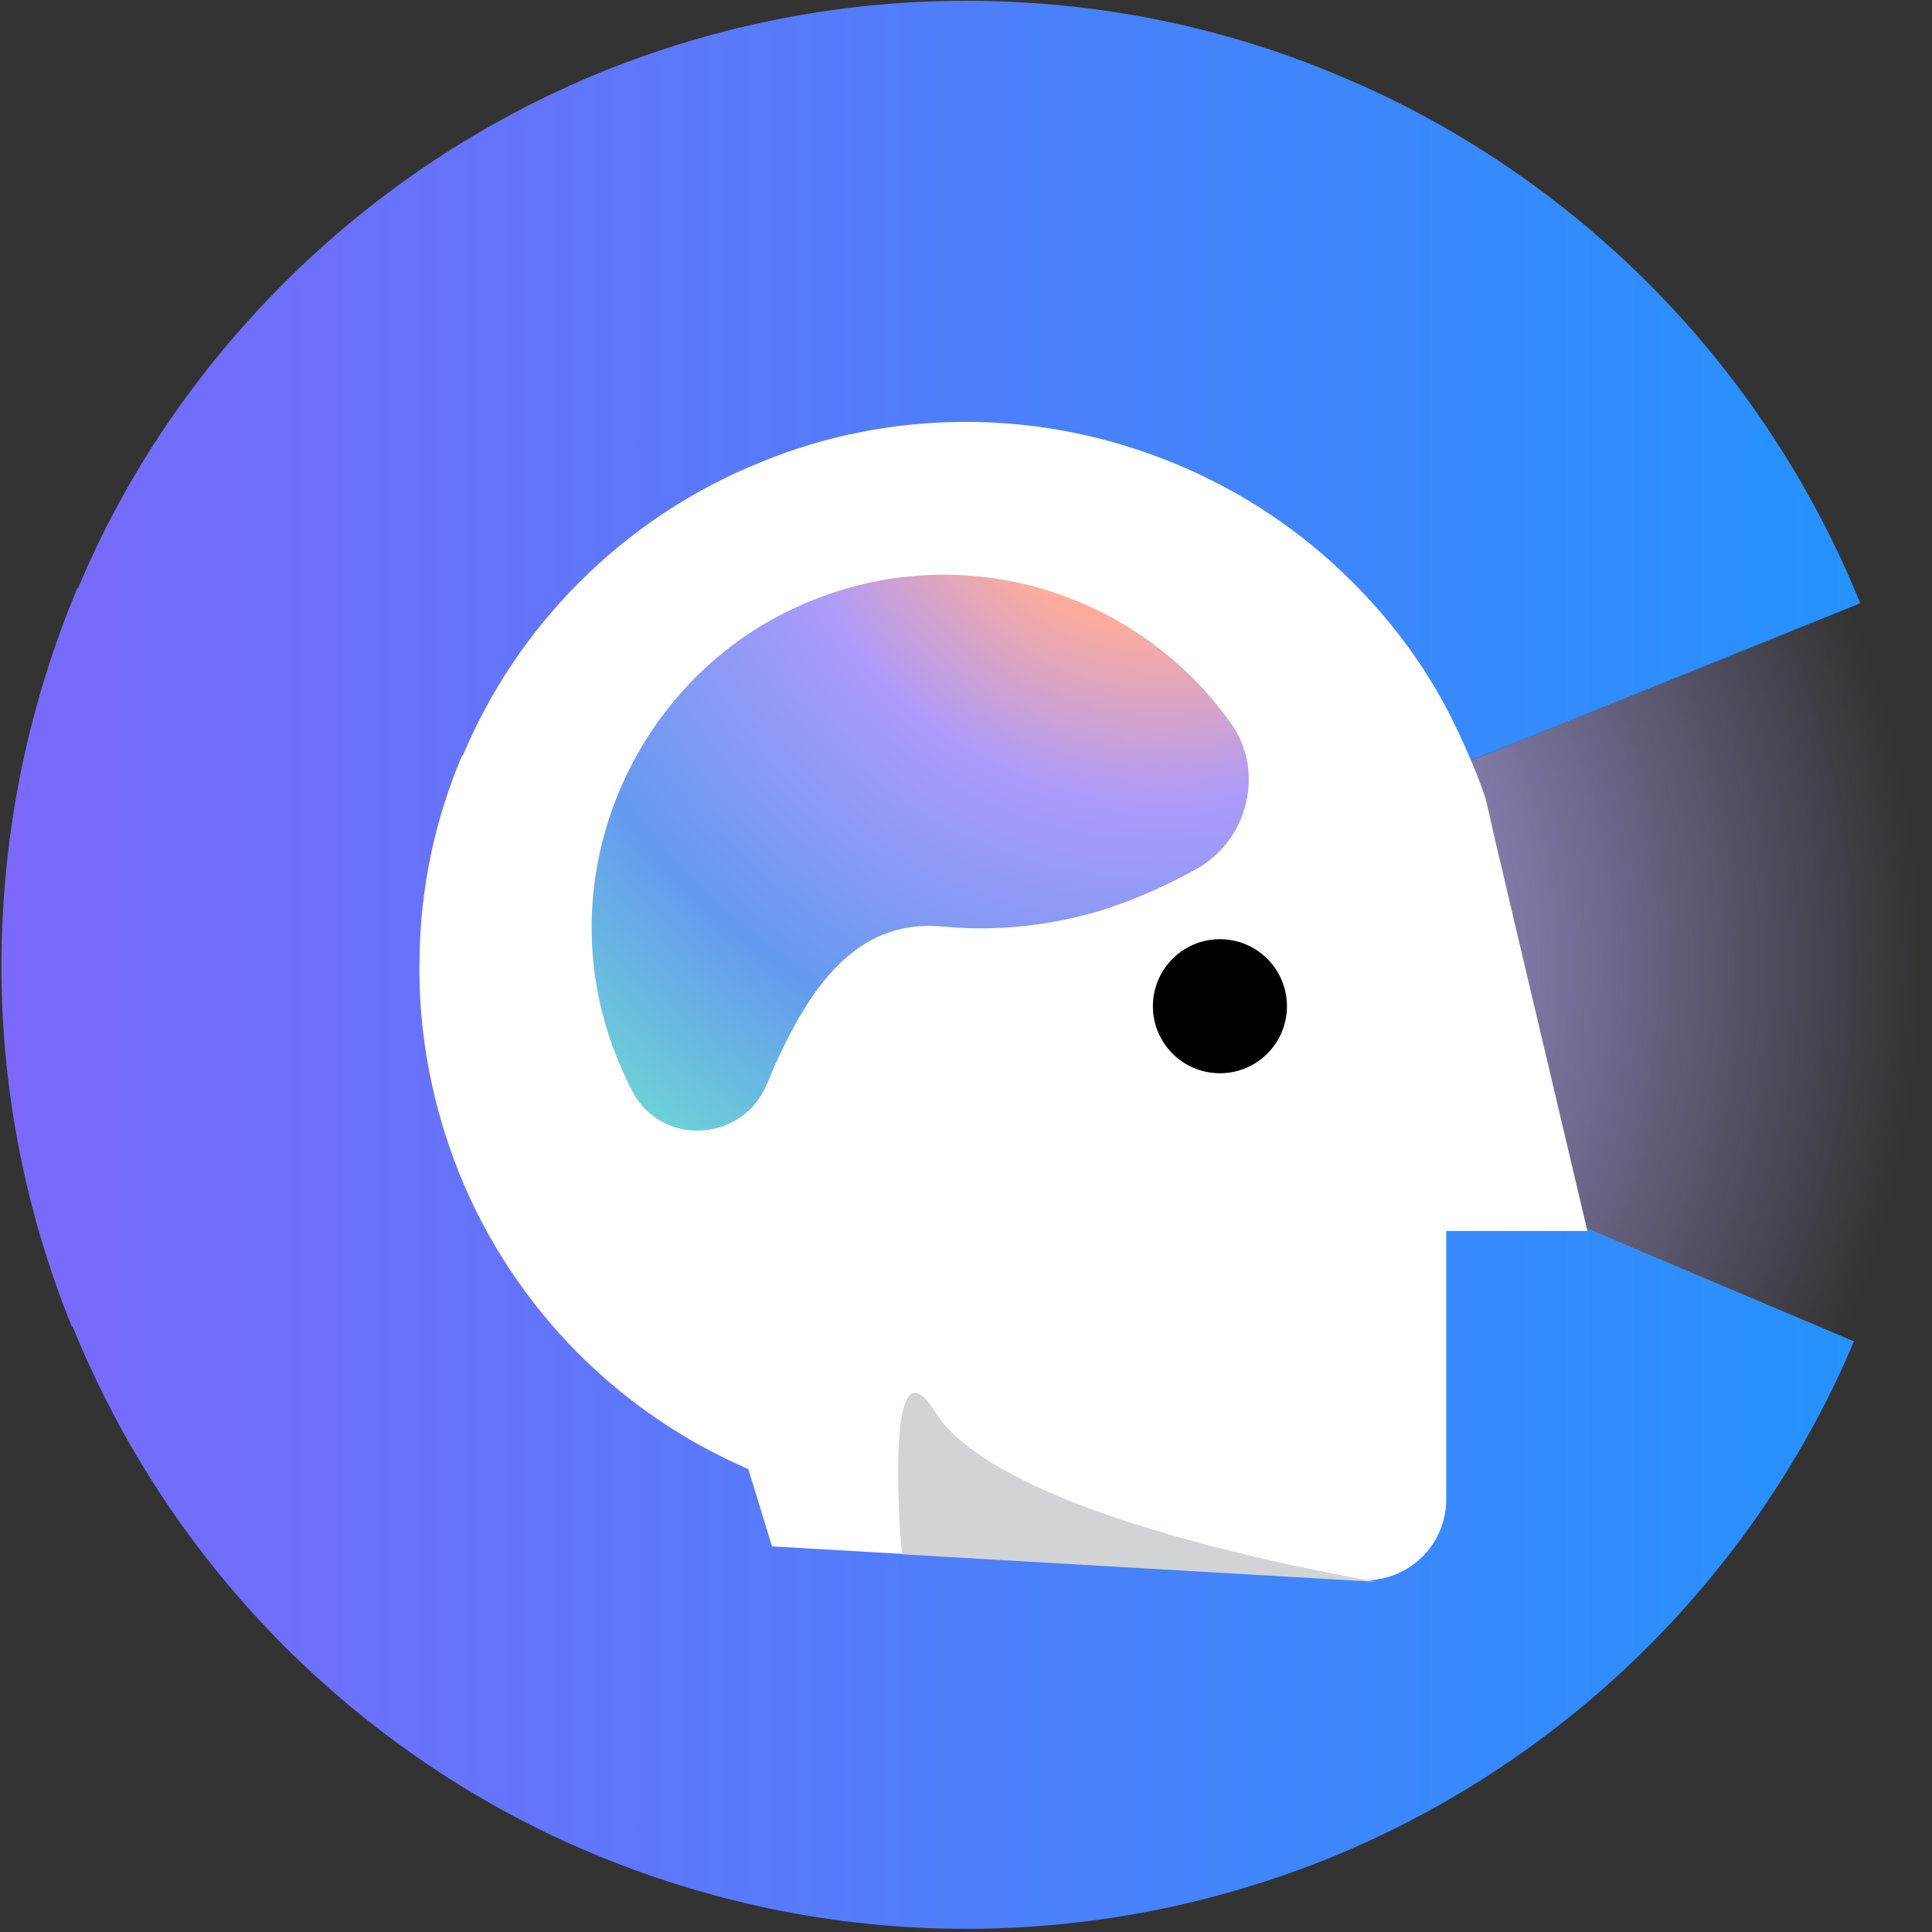
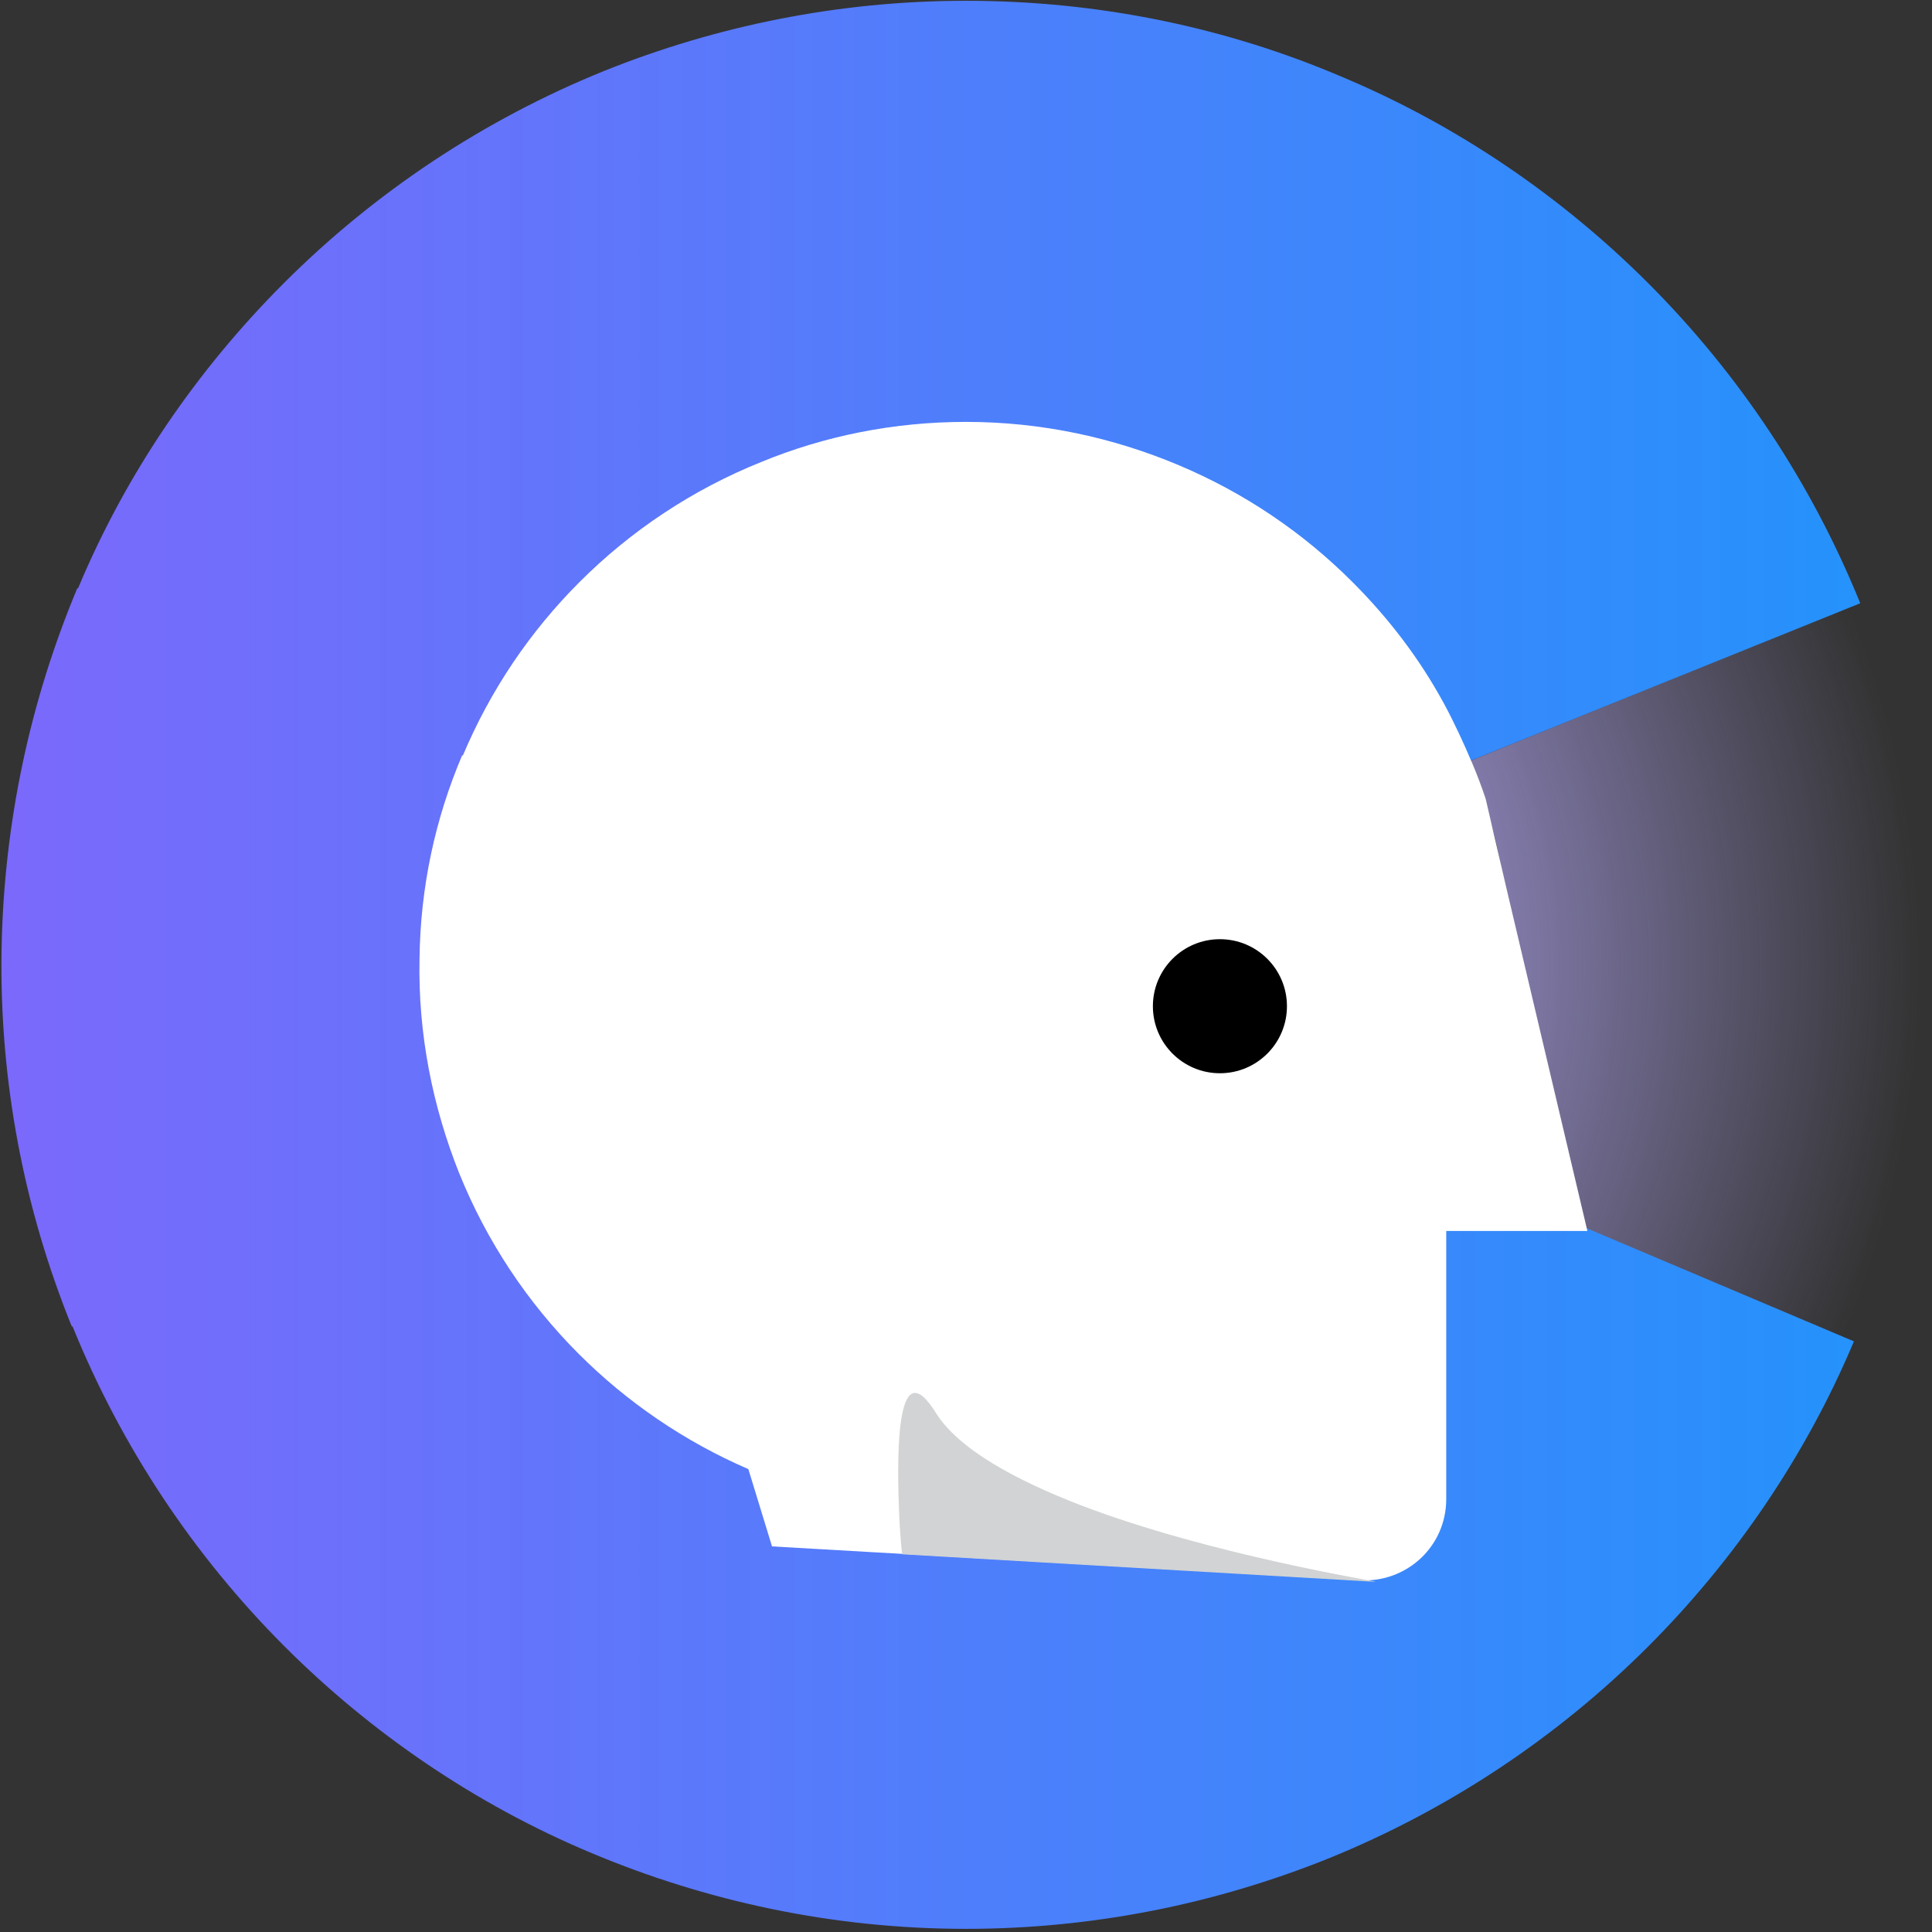
<svg xmlns="http://www.w3.org/2000/svg" version="1.1" id="Layer_1" x="0px" y="0px" viewBox="0 0 245 245" style="enable-background:new 0 0 245 245;" xml:space="preserve">
  <rect x="0" y="0" width="245" height="245" fill="#333333" stroke="none" />
  <style type="text/css">
	.st0{fill:url(#path840_1_);}
	.st1{fill:url(#path842_1_);}
	.st2{fill:#FFFFFF;}
	.st3{fill:#D1D3D4;}
	.st4{fill:url(#path863_1_);}
</style>
  <g id="g869">
    <radialGradient id="path840_1_" cx="-2805.285" cy="950.198" r="187.11" gradientTransform="matrix(0.643 0 0 -0.643 1927.004 733.343)" gradientUnits="userSpaceOnUse">
      <stop offset="0.251" style="stop-color:#B9ADFE" />
      <stop offset="1" style="stop-color:#B9ADFE;stop-opacity:0" />
    </radialGradient>
    <path id="path840" class="st0" d="M236.3,76.3l-49.9,20.2c3.3,8,5.1,16.8,5.1,26c0,9.6-2,18.7-5.5,27l49.6,21   c6.3-14.7,9.7-30.9,9.7-48C245.3,106.2,242.1,90.6,236.3,76.3z" />
    <linearGradient id="path842_1_" gradientUnits="userSpaceOnUse" x1="0.23" y1="595.629" x2="235.95" y2="595.629" gradientTransform="matrix(1 0 0 -1 0 718)">
      <stop offset="0" style="stop-color:#7B69FB" />
      <stop offset="1" style="stop-color:#2592FB" />
    </linearGradient>
-     <path id="path842" class="st1" d="M162.9,162.8c-5.4,5.4-11.8,9.7-19,12.6c-6.6,2.7-13.9,4.2-21.4,4.2c-7.9,0-15.5-1.6-22.3-4.5   c-6.8-2.9-13-7.1-18.1-12.2c-5.4-5.4-9.7-11.8-12.6-19l-0.6,0.2l0.6-0.3c-2.8-6.9-4.3-14.5-4.2-22.4c0.1-7.6,1.7-14.8,4.5-21.3h0.1   c2.9-6.8,7.1-13,12.2-18.1c5.4-5.4,11.8-9.7,19-12.6c6.6-2.7,13.9-4.2,21.4-4.2c7.9,0,15.5,1.6,22.3,4.5s13,7.1,18.1,12.2   c5.4,5.4,9.7,11.8,12.6,19l60.4-24.4c-6.2-15.3-15.4-29.1-26.9-40.6c-11-11-24.2-20-38.7-26.1c-14.7-6.3-30.9-9.7-47.8-9.7   c-16.2,0-31.7,3.2-45.9,8.9C61.3,15.2,47.5,24.4,36,35.9C25,46.9,16,60,9.9,74.6H9.8c-5.9,14.1-9.3,29.5-9.6,45.7   c-0.3,16.9,2.9,33.1,8.9,47.9h0.3H9.2c6.2,15.3,15.4,29.1,26.9,40.6c11,11,24.2,20,38.7,26.1c14.7,6.2,30.8,9.7,47.7,9.7   c16.2,0,31.7-3.2,45.9-8.9c15.3-6.2,29.1-15.4,40.6-26.9c11-11,20-24.2,26.1-38.7l-60-25.4C172.3,151.5,168.1,157.6,162.9,162.8z" />
+     <path id="path842" class="st1" d="M162.9,162.8c-5.4,5.4-11.8,9.7-19,12.6c-6.6,2.7-13.9,4.2-21.4,4.2c-7.9,0-15.5-1.6-22.3-4.5   c-6.8-2.9-13-7.1-18.1-12.2c-5.4-5.4-9.7-11.8-12.6-19l-0.6,0.2l0.6-0.3c-2.8-6.9-4.3-14.5-4.2-22.4c0.1-7.6,1.7-14.8,4.5-21.3h0.1   c2.9-6.8,7.1-13,12.2-18.1c5.4-5.4,11.8-9.7,19-12.6c6.6-2.7,13.9-4.2,21.4-4.2c7.9,0,15.5,1.6,22.3,4.5s13,7.1,18.1,12.2   c5.4,5.4,9.7,11.8,12.6,19l60.4-24.4c-6.2-15.3-15.4-29.1-26.9-40.6c-11-11-24.2-20-38.7-26.1c-14.7-6.3-30.9-9.7-47.8-9.7   c-16.2,0-31.7,3.2-45.9,8.9C61.3,15.2,47.5,24.4,36,35.9C25,46.9,16,60,9.9,74.6H9.8c-5.9,14.1-9.3,29.5-9.6,45.7   c-0.3,16.9,2.9,33.1,8.9,47.9H9.2c6.2,15.3,15.4,29.1,26.9,40.6c11,11,24.2,20,38.7,26.1c14.7,6.2,30.8,9.7,47.7,9.7   c16.2,0,31.7-3.2,45.9-8.9c15.3-6.2,29.1-15.4,40.6-26.9c11-11,20-24.2,26.1-38.7l-60-25.4C172.3,151.5,168.1,157.6,162.9,162.8z" />
    <g id="g867">
      <g id="g846">
        <path id="path844" class="st2" d="M58.2,148.7c3.5,8.7,8.7,16.5,15.2,23c6.1,6.1,13.4,11.1,21.5,14.6l3,9.8l74.6,4.3     c5.9,0.3,10.9-4.3,10.9-10.3v-34h17.7h0.2L191,112.5l-2.6-11.2c-0.5-1.5-1.1-3.1-1.7-4.5c-1.1-2.6-2.3-5.2-3.6-7.6     c-3.1-5.7-7-10.8-11.6-15.4c-6.3-6.3-13.7-11.3-22-14.8s-17.4-5.5-27-5.5c-9.2,0-18,1.8-26,5.1c-8.7,3.5-16.5,8.7-23,15.2     c-6.3,6.3-11.3,13.7-14.8,22h-0.1c-3.4,8-5.3,16.7-5.4,25.8C53,131.2,54.9,140.4,58.2,148.7L58.2,148.7z" />
      </g>
      <g id="g865">
        <path id="path848" class="st3" d="M137.1,190.9c-8.3-3.2-15.5-7.1-18.4-11.7c-4.9-7.9-5,4.3-4.7,12.1c0.1,3.3,0.4,5.8,0.4,5.8     l60.1,3.5C174.5,200.5,153.6,197.2,137.1,190.9z" />
        <ellipse id="ellipse850" cx="154.7" cy="127.6" rx="8.5" ry="8.5" />
        <radialGradient id="path863_1_" cx="-10031.298" cy="3815.482" r="527.759" gradientTransform="matrix(0.234 0 0 -0.234 2494.584 945.764)" gradientUnits="userSpaceOnUse">
          <stop offset="5.450116e-02" style="stop-color:#FFFFFF" />
          <stop offset="0.21" style="stop-color:#FFAC99" />
          <stop offset="0.399" style="stop-color:#AB9AFC" />
          <stop offset="0.685" style="stop-color:#649AEF" />
          <stop offset="0.959" style="stop-color:#70E4CD" />
        </radialGradient>
-         <path id="path863" class="st4" d="M158.2,96.8c-0.3-1.8-1-3.6-2.2-5.2c-11.7-16.4-33.6-23.5-53.4-15.3     c-20.5,8.4-31.8,31.2-26.1,52.6c0.9,3.4,2.2,6.6,3.7,9.5c0.1,0.2,0.3,0.5,0.4,0.7c4,6.3,13.6,5.5,16.6-1.5     c0.4-0.8,0.7-1.7,1.1-2.6c4.3-9.4,10.1-18.6,21.3-17.5c7.4,0.7,14.1-0.3,19.9-2c4.8-1.5,9-3.5,12.4-5.4     C156.7,107.3,159,101.9,158.2,96.8z" />
      </g>
    </g>
  </g>
</svg>